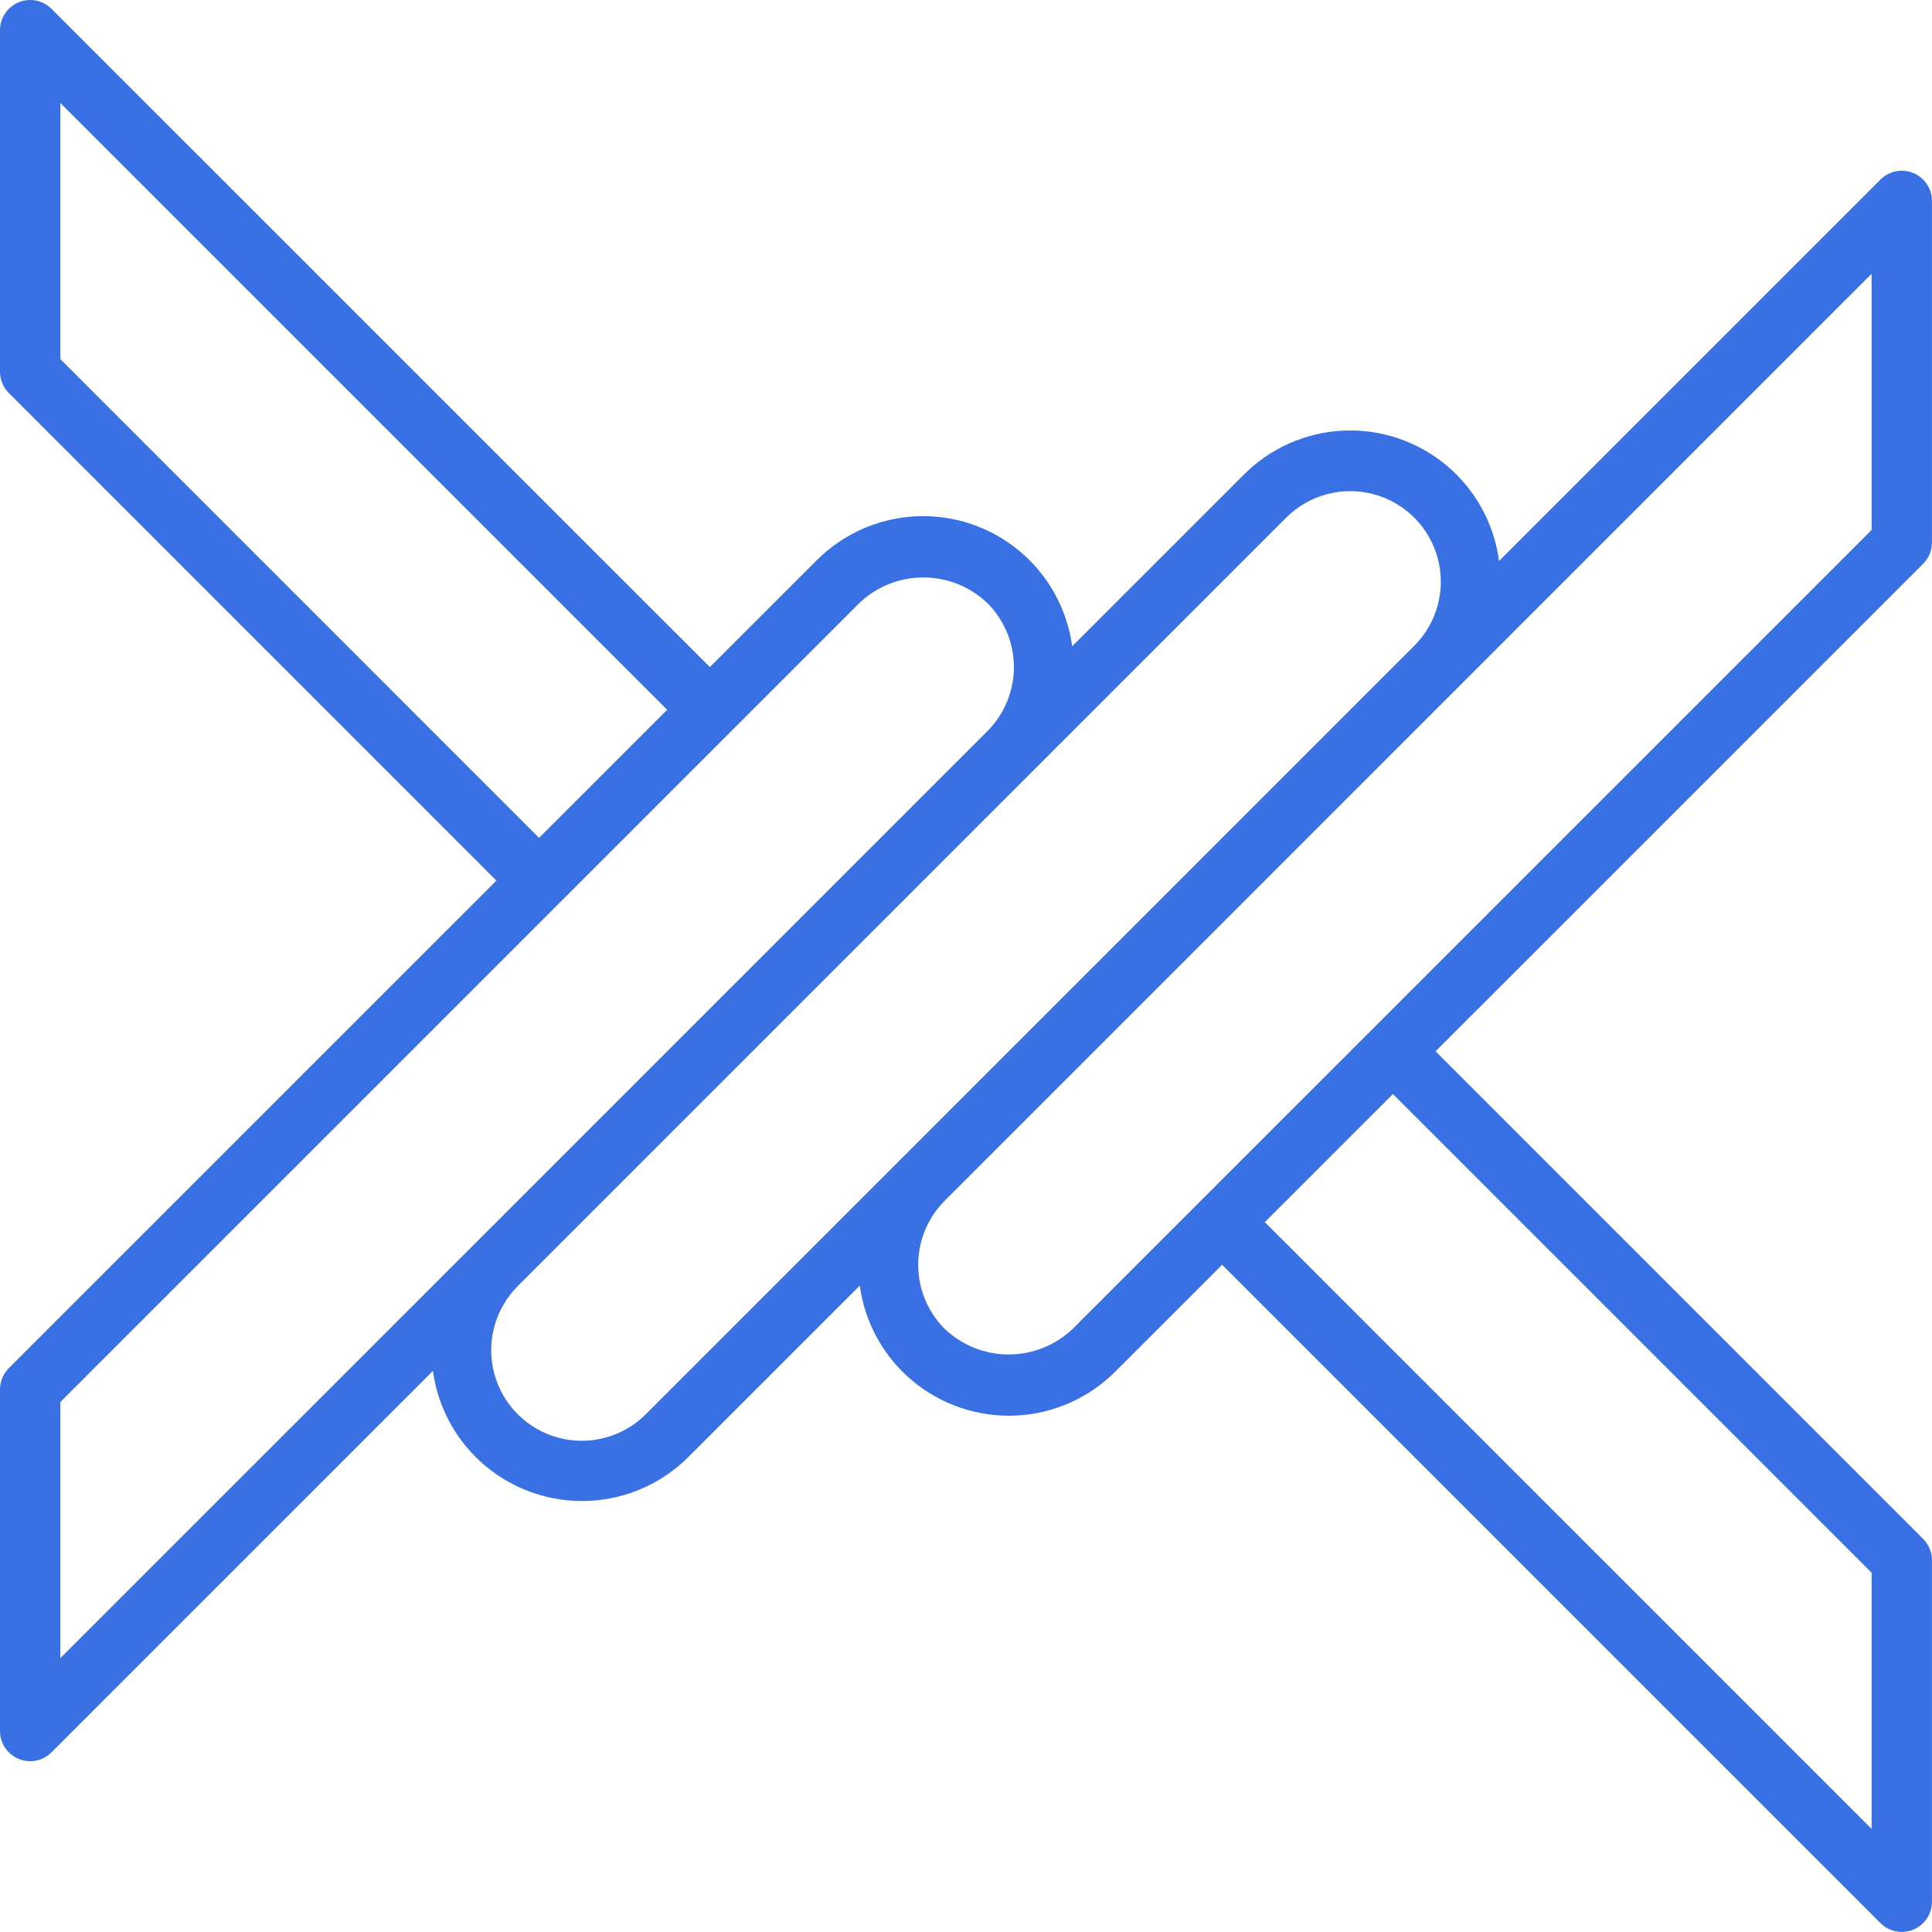
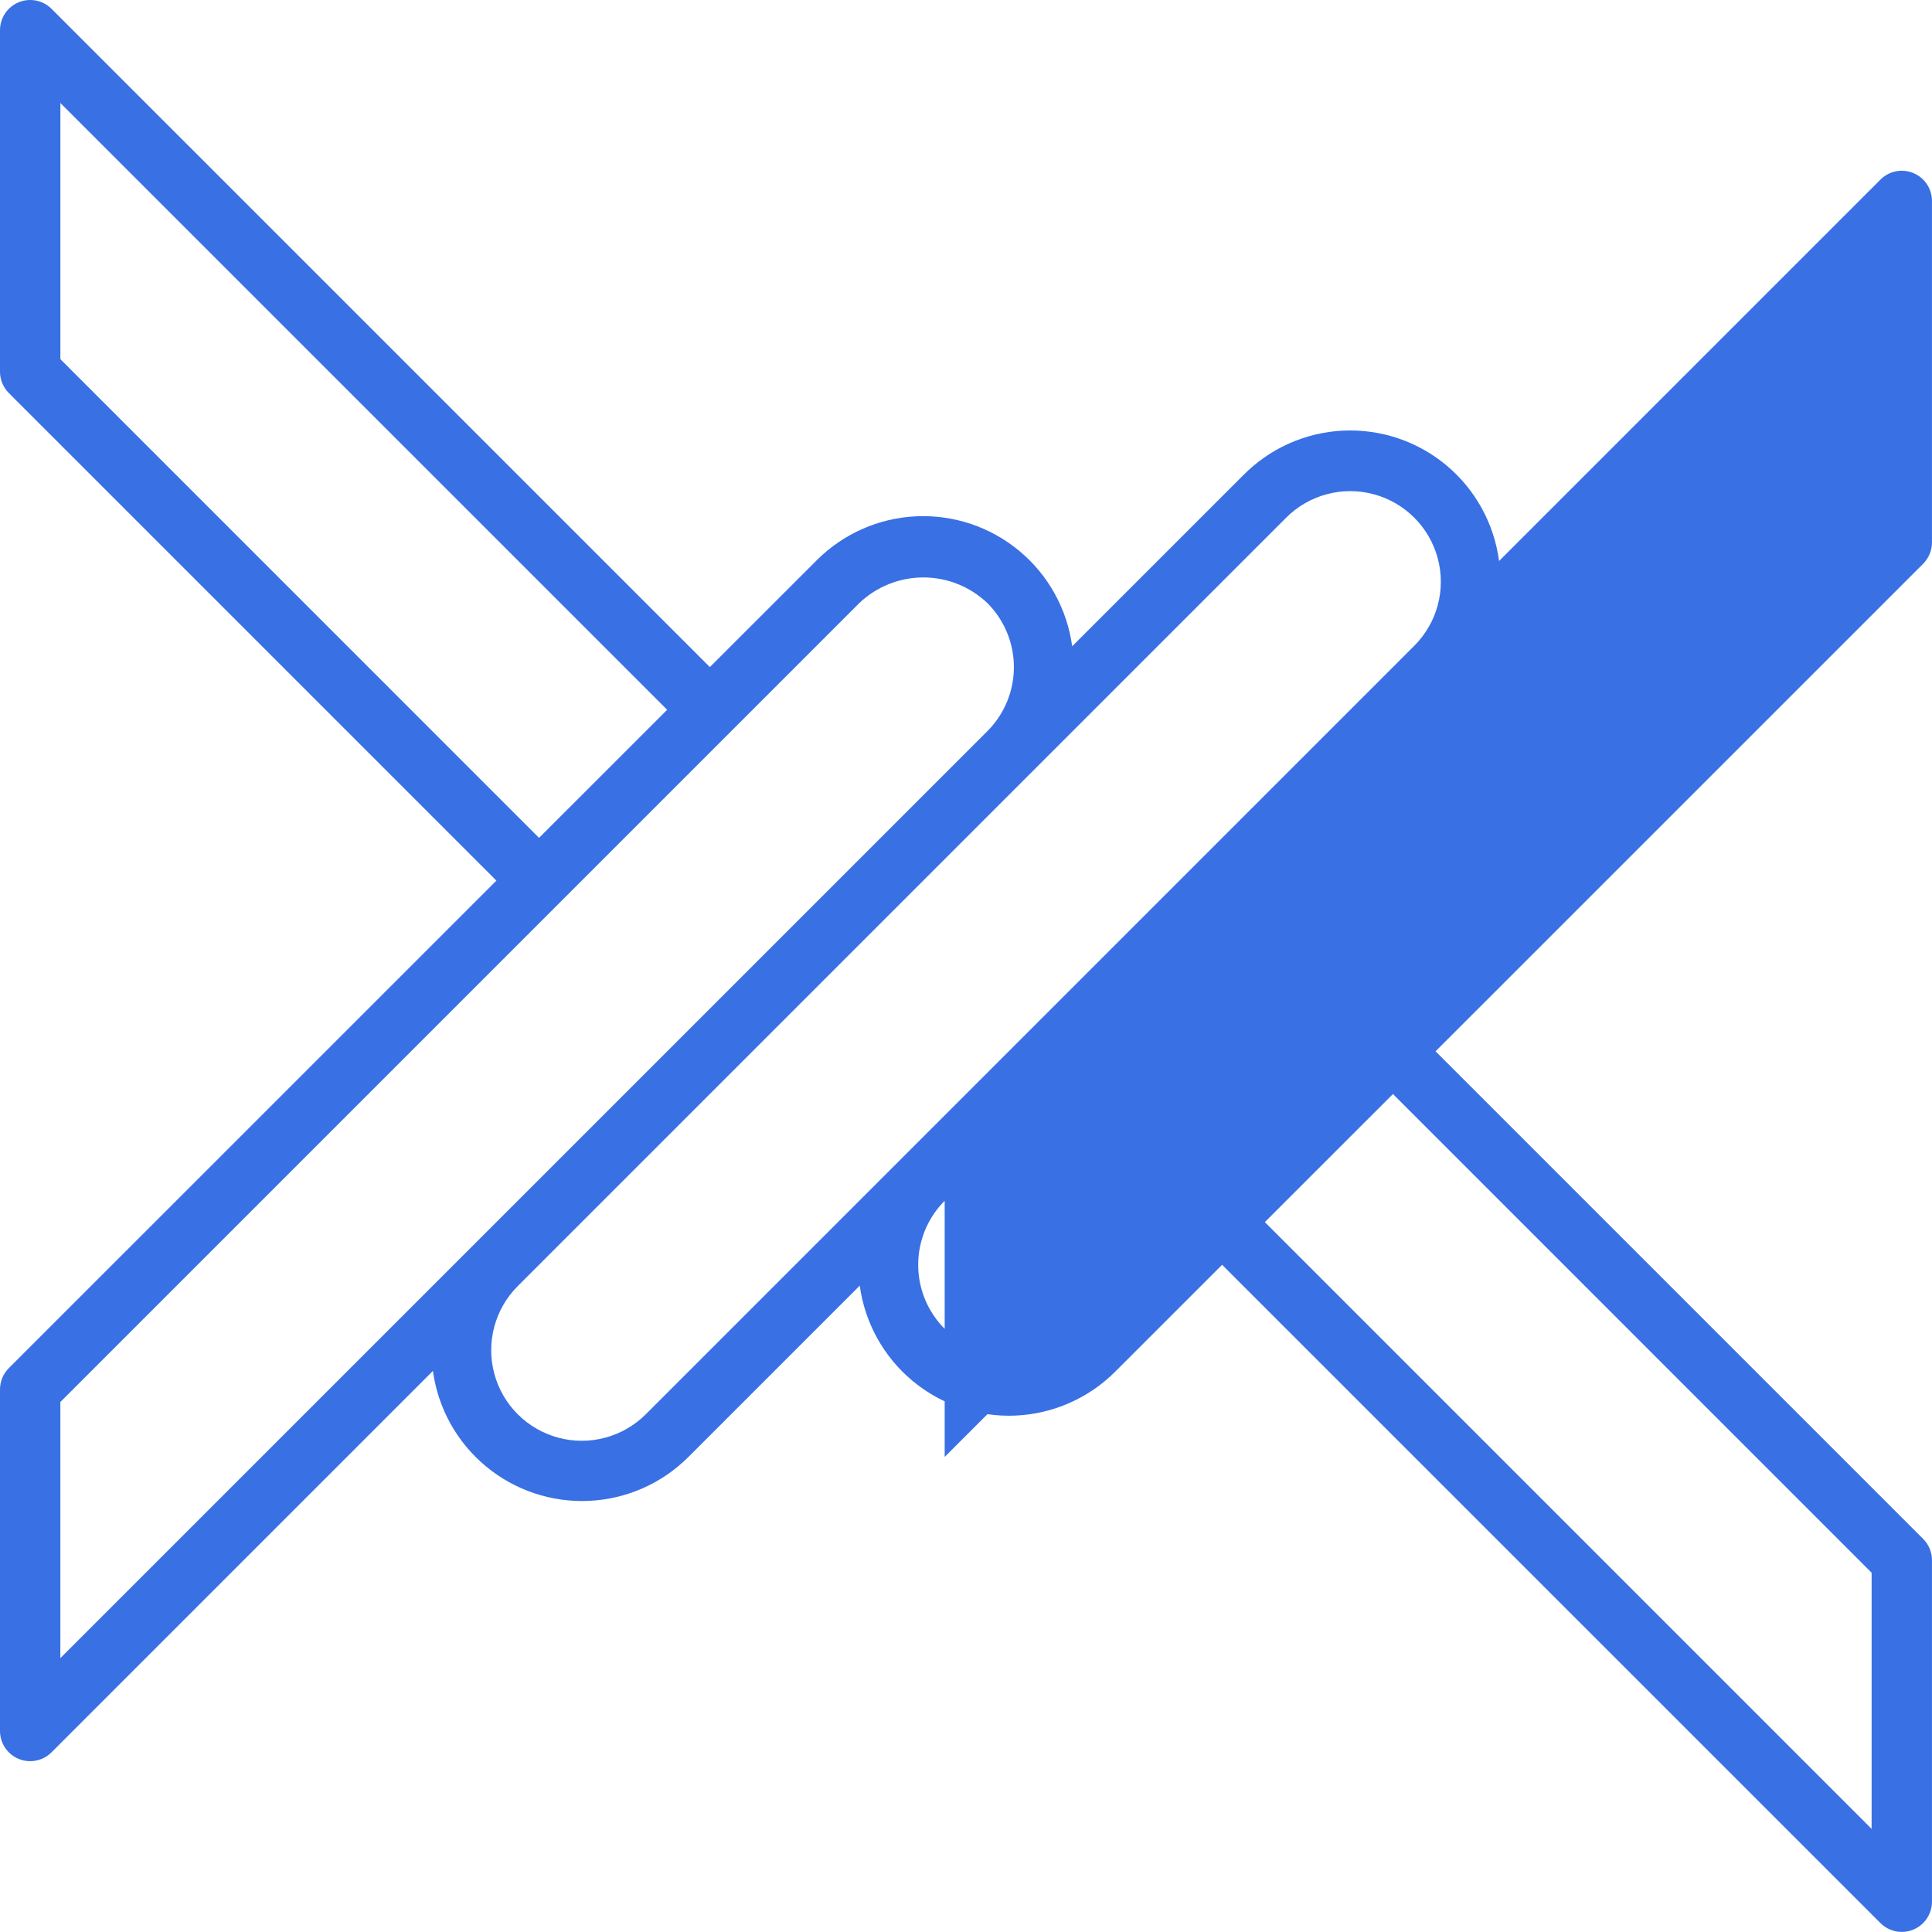
<svg xmlns="http://www.w3.org/2000/svg" id="a" viewBox="0 0 746.68 746.66">
-   <path d="M746.67,209.65V77.66c0-4.72-2.84-8.97-7.2-10.78-4.36-1.81-9.38-.81-12.71,2.53l-147.4,147.4c-1.9-14.42-9.15-27.6-20.32-36.94-11.16-9.33-25.42-14.13-39.95-13.44-14.53.69-28.28,6.81-38.51,17.15l-66.2,66.19c-1.96-14.38-9.23-27.53-20.39-36.82-11.16-9.3-25.39-14.08-39.9-13.41-14.51.67-28.23,6.75-38.49,17.04l-41.25,41.24L19.92,3.42C16.58.08,11.56-.92,7.2.89,2.84,2.7,0,6.95,0,11.67v131.98c0,3.09,1.23,6.06,3.42,8.25l188.43,188.44L3.42,528.75c-2.19,2.19-3.42,5.16-3.42,8.25v131.99c0,4.72,2.84,8.97,7.2,10.78,4.36,1.81,9.37.81,12.71-2.53l147.4-147.4c1.97,14.39,9.24,27.51,20.4,36.8,11.15,9.3,25.38,14.08,39.88,13.42,14.5-.66,28.24-6.72,38.49-16.99l66.2-66.2h0c1.96,14.39,9.24,27.52,20.4,36.81,11.16,9.29,25.39,14.07,39.9,13.41,14.51-.67,28.23-6.74,38.49-17.03l41.25-41.24,254.43,254.41c2.19,2.19,5.16,3.42,8.25,3.42,1.53,0,3.05-.3,4.47-.89,4.36-1.81,7.2-6.06,7.2-10.78v-131.99c0-3.09-1.23-6.06-3.42-8.25l-188.43-188.43,188.43-188.41h0c2.19-2.19,3.42-5.16,3.42-8.25h0ZM23.34,39.81l234.51,234.51-49.52,49.5L23.34,138.82V39.81ZM723.34,706.83l-234.51-234.51,49.52-49.5,184.99,185v99.01ZM23.34,541.83L332.1,233.08c6.67-6.36,15.53-9.91,24.75-9.91s18.07,3.55,24.75,9.91c6.56,6.56,10.25,15.47,10.25,24.75s-3.69,18.19-10.25,24.75L23.33,640.83v-99.01ZM249.6,546.58c-8.85,8.84-21.74,12.3-33.82,9.06-12.08-3.24-21.52-12.68-24.75-24.76-3.23-12.08.22-24.97,9.06-33.82L497.08,200.07c8.84-8.84,21.73-12.3,33.82-9.06,12.08,3.24,21.52,12.67,24.76,24.75,3.24,12.08-.21,24.97-9.06,33.81l-296.99,297ZM723.34,204.82l-308.76,308.75c-6.67,6.36-15.53,9.91-24.74,9.91s-18.08-3.55-24.74-9.91c-6.56-6.56-10.24-15.46-10.24-24.75s3.69-18.18,10.24-24.74L723.34,105.82v99Z" style="fill:#3970e4; stroke-width:0px;" />
+   <path d="M746.67,209.65V77.66c0-4.72-2.84-8.97-7.2-10.78-4.36-1.81-9.38-.81-12.71,2.53l-147.4,147.4c-1.9-14.42-9.15-27.6-20.32-36.94-11.16-9.33-25.42-14.13-39.95-13.44-14.53.69-28.28,6.81-38.51,17.15l-66.2,66.19c-1.96-14.38-9.23-27.53-20.39-36.82-11.16-9.3-25.39-14.08-39.9-13.41-14.51.67-28.23,6.75-38.49,17.04l-41.25,41.24L19.92,3.42C16.58.08,11.56-.92,7.2.89,2.84,2.7,0,6.95,0,11.67v131.98c0,3.09,1.23,6.06,3.42,8.25l188.43,188.44L3.42,528.75c-2.19,2.19-3.42,5.16-3.42,8.25v131.99c0,4.72,2.84,8.97,7.2,10.78,4.36,1.81,9.37.81,12.71-2.53l147.4-147.4c1.97,14.39,9.24,27.51,20.4,36.8,11.15,9.3,25.38,14.08,39.88,13.42,14.5-.66,28.24-6.72,38.49-16.99l66.2-66.2h0c1.96,14.39,9.24,27.52,20.4,36.81,11.16,9.29,25.39,14.07,39.9,13.41,14.51-.67,28.23-6.74,38.49-17.03l41.25-41.24,254.43,254.41c2.19,2.19,5.16,3.42,8.25,3.42,1.53,0,3.05-.3,4.47-.89,4.36-1.81,7.2-6.06,7.2-10.78v-131.99c0-3.09-1.23-6.06-3.42-8.25l-188.43-188.43,188.43-188.41h0c2.19-2.19,3.42-5.16,3.42-8.25h0ZM23.34,39.81l234.51,234.51-49.52,49.5L23.34,138.82V39.81ZM723.34,706.83l-234.51-234.51,49.52-49.5,184.99,185v99.01ZM23.34,541.83L332.1,233.08c6.67-6.36,15.53-9.91,24.75-9.91s18.07,3.55,24.75,9.91c6.56,6.56,10.25,15.47,10.25,24.75s-3.69,18.19-10.25,24.75L23.33,640.83v-99.01ZM249.6,546.58c-8.85,8.84-21.74,12.3-33.82,9.06-12.08-3.24-21.52-12.68-24.75-24.76-3.23-12.08.22-24.97,9.06-33.82L497.08,200.07c8.84-8.84,21.73-12.3,33.82-9.06,12.08,3.24,21.52,12.67,24.76,24.75,3.24,12.08-.21,24.97-9.06,33.81l-296.99,297ZM723.34,204.82l-308.76,308.75c-6.67,6.36-15.53,9.91-24.74,9.91s-18.08-3.55-24.74-9.91c-6.56-6.56-10.24-15.46-10.24-24.75s3.69-18.18,10.24-24.74v99Z" style="fill:#3970e4; stroke-width:0px;" />
</svg>